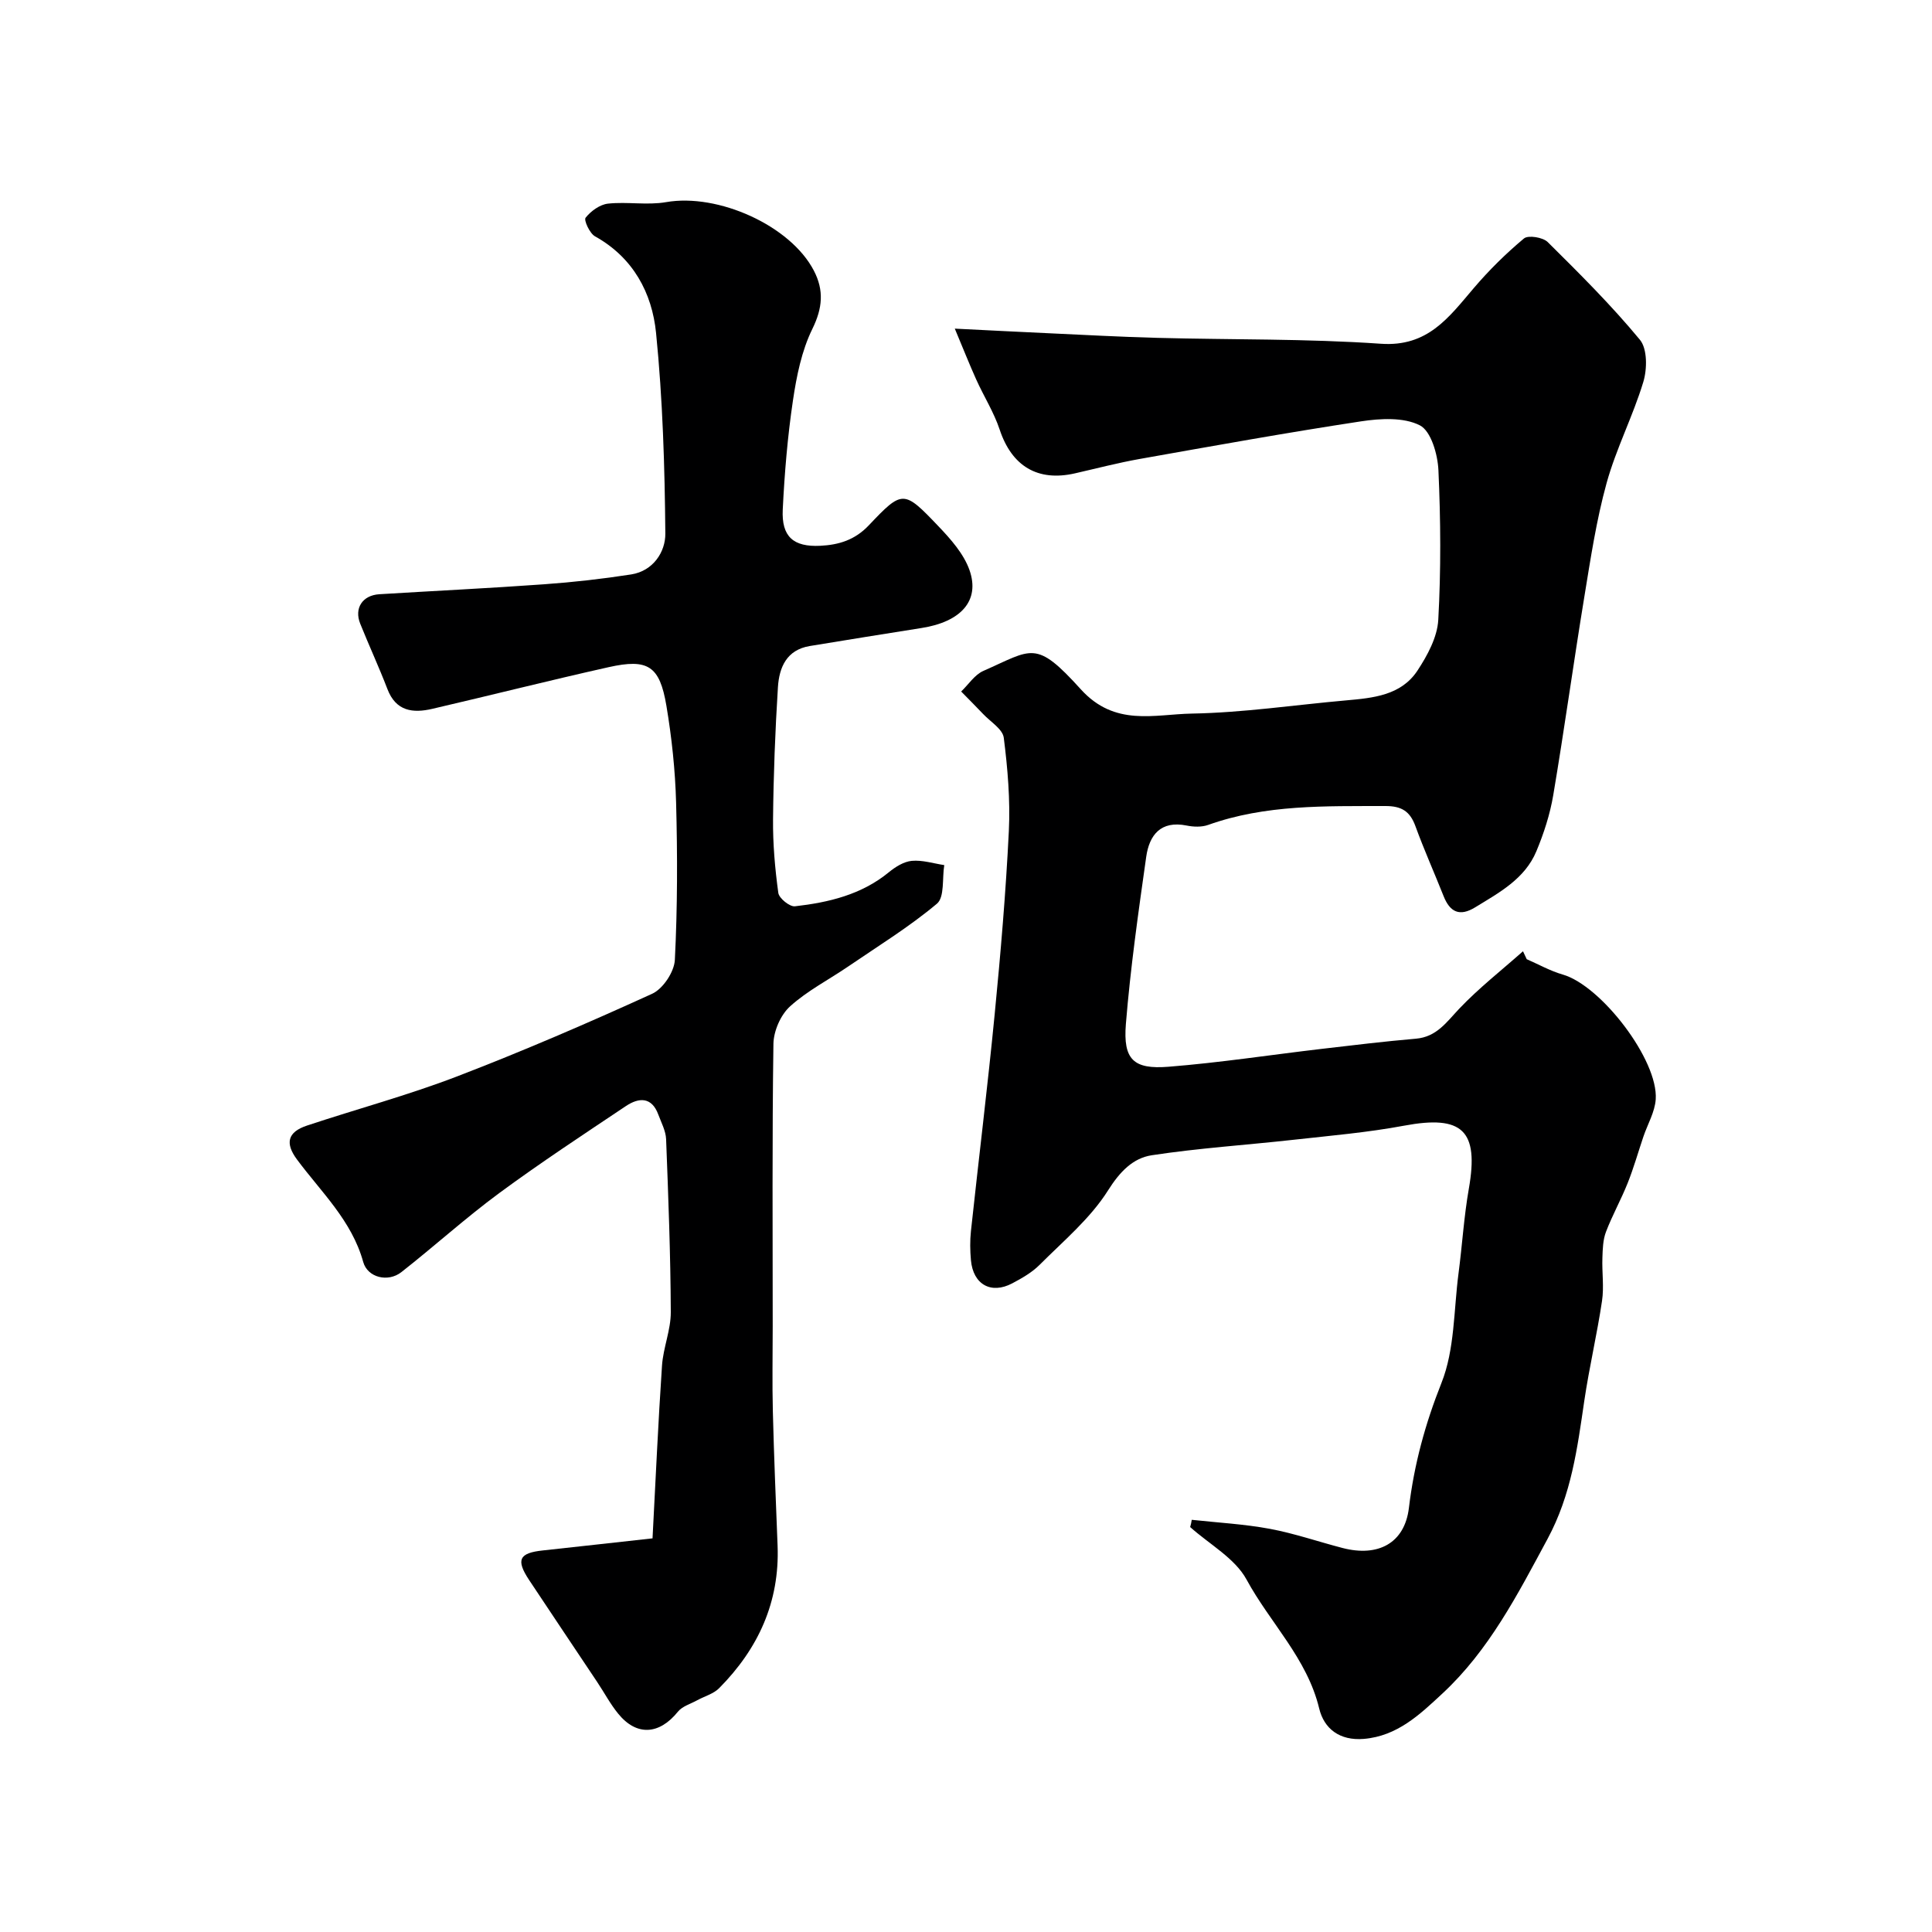
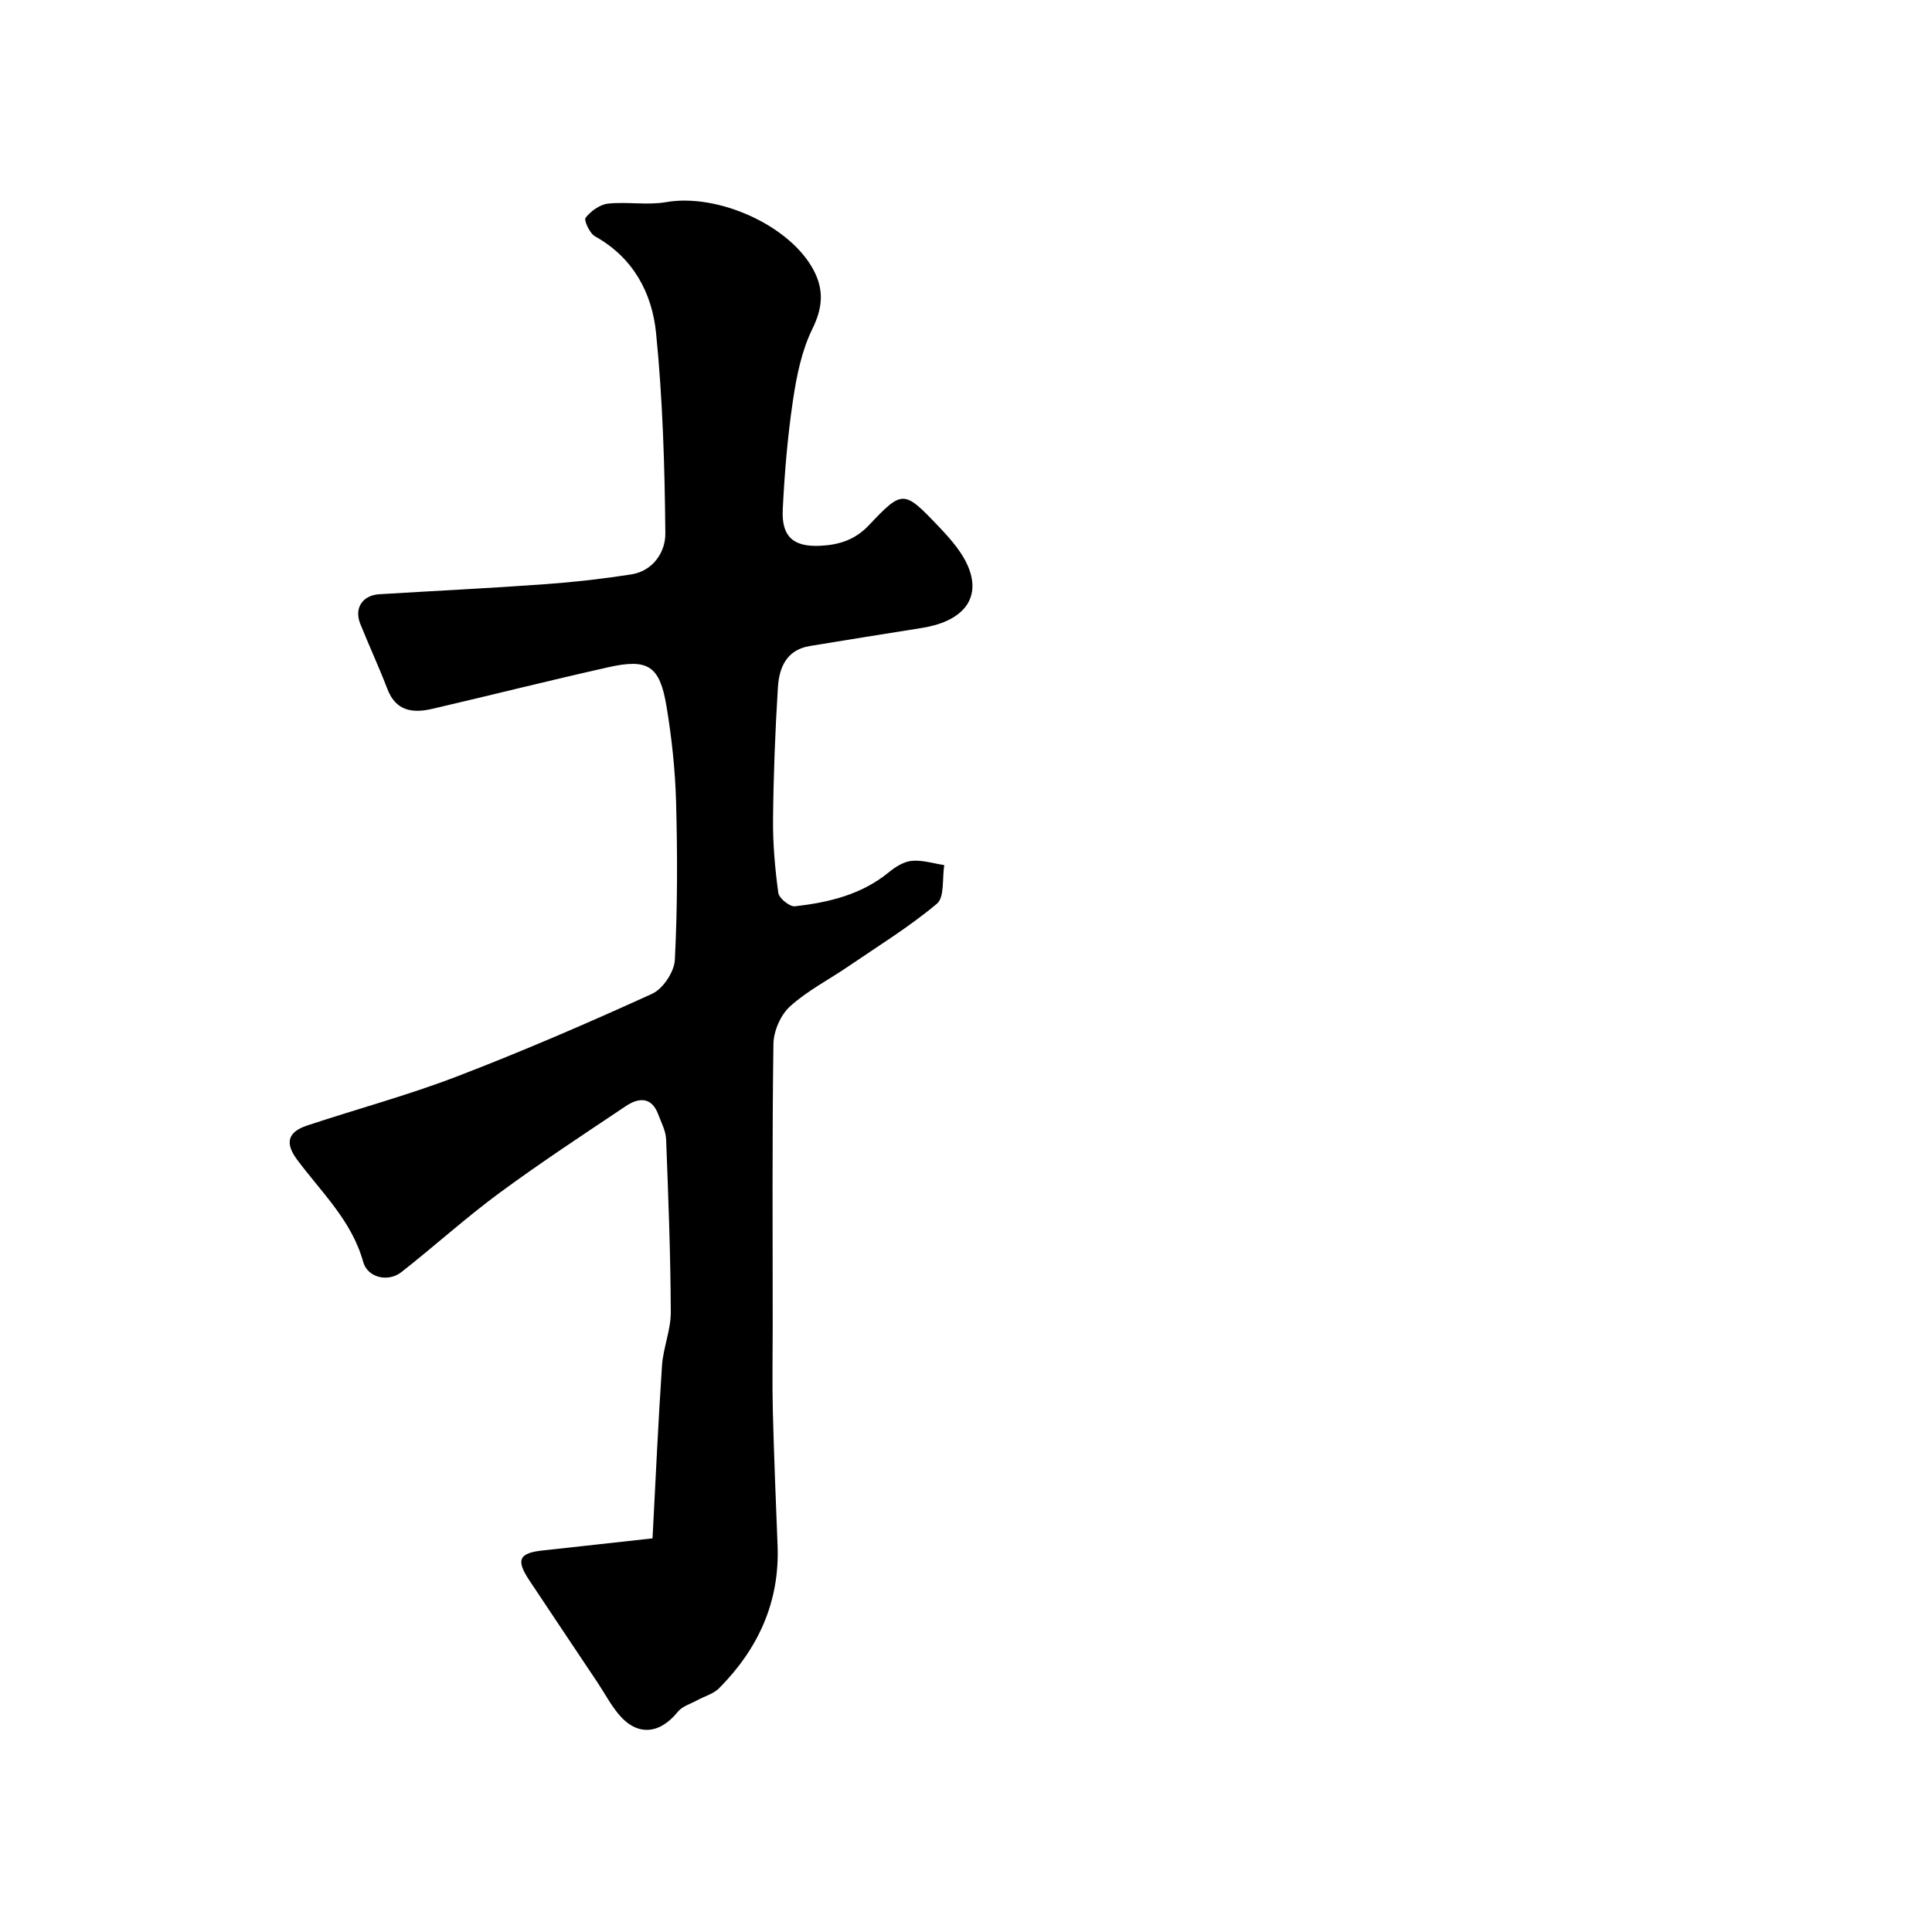
<svg xmlns="http://www.w3.org/2000/svg" enable-background="new 0 0 400 400" viewBox="0 0 400 400">
-   <path d="m246.74 314.66c5.4.59 10.86.88 16.18 1.87 5.09.95 10.04 2.67 15.06 3.97 7.33 1.9 12.84-.98 13.72-8.31 1.08-9.01 3.37-17.39 6.74-25.87 2.76-6.93 2.53-15.06 3.53-22.67.77-5.85 1.12-11.76 2.14-17.56 2.11-12.05-1.32-15.29-13.41-13.03-7.55 1.41-15.25 2.07-22.9 2.92-9.78 1.09-19.62 1.72-29.33 3.2-3.93.6-6.62 3.41-9.07 7.29-3.66 5.81-9.23 10.46-14.17 15.41-1.58 1.58-3.65 2.76-5.65 3.82-4.4 2.33-8.11.23-8.56-4.8-.18-1.98-.21-4.02 0-5.99 1.61-14.99 3.46-29.95 4.92-44.95 1.23-12.61 2.31-25.25 2.93-37.9.31-6.42-.24-12.93-1.05-19.32-.23-1.79-2.75-3.3-4.26-4.9-1.49-1.58-3.04-3.11-4.56-4.67 1.52-1.45 2.79-3.48 4.6-4.27 10.15-4.46 10.78-6.57 20.16 3.8 7.06 7.81 15.21 5.18 23.01 5.04 10.65-.19 21.27-1.79 31.9-2.73 5.62-.5 11.4-1.02 14.8-6.17 2.06-3.13 4.11-6.91 4.31-10.51.57-10.3.5-20.67.03-30.98-.15-3.28-1.53-8.11-3.85-9.29-3.36-1.71-8.18-1.43-12.2-.82-15.32 2.33-30.58 5.08-45.84 7.79-4.49.8-8.91 1.96-13.35 2.97-7.75 1.77-13.1-1.51-15.6-9.06-1.2-3.6-3.29-6.89-4.86-10.38-1.41-3.13-2.67-6.33-4.43-10.52 7.4.37 13.27.67 19.13.94 7.6.35 15.2.77 22.8.97 15.43.41 30.9.15 46.28 1.22 9.73.68 14.07-5.47 19.22-11.5 3.16-3.71 6.67-7.18 10.41-10.3.88-.73 3.92-.24 4.91.74 6.59 6.53 13.2 13.1 19.1 20.24 1.55 1.88 1.51 6.06.7 8.73-2.15 7.1-5.63 13.8-7.6 20.93-2.12 7.67-3.31 15.62-4.6 23.49-2.25 13.7-4.14 27.46-6.45 41.15-.67 3.95-1.94 7.88-3.49 11.59-2.39 5.73-7.7 8.57-12.7 11.63-3.2 1.95-5.2.97-6.51-2.34-1.92-4.84-4.05-9.59-5.83-14.48-1.13-3.1-2.88-4.18-6.25-4.17-12.37.04-24.73-.35-36.66 3.91-1.34.48-3.03.42-4.46.13-5.38-1.08-7.73 1.98-8.37 6.48-1.63 11.51-3.27 23.04-4.21 34.62-.59 7.34 1.57 9.42 8.82 8.84 10.6-.84 21.13-2.46 31.7-3.7 6.5-.76 13.01-1.55 19.53-2.11 4.29-.37 6.32-3.41 8.95-6.19 4.07-4.29 8.78-7.97 13.22-11.91.26.55.51 1.09.77 1.64 2.48 1.08 4.88 2.44 7.46 3.18 7.94 2.28 19.8 17.7 19.25 25.84-.18 2.62-1.68 5.14-2.55 7.71-1.09 3.22-2.01 6.5-3.27 9.65-1.36 3.41-3.17 6.64-4.48 10.07-.63 1.65-.68 3.57-.74 5.38-.11 2.98.36 6.02-.08 8.93-1.03 6.92-2.65 13.76-3.67 20.68-1.44 9.82-2.67 19.42-7.6 28.57-6.21 11.52-12.12 23.08-21.81 32.06-4.6 4.27-9.28 8.78-16.24 9.36-5 .41-8.23-2.1-9.24-6.31-2.5-10.37-10.17-17.71-15.03-26.67-2.41-4.43-7.69-7.3-11.68-10.88.15-.47.24-.98.33-1.5z" fill="#000001" />
  <path d="m135.1 318.5c.64-12.04 1.16-23.91 1.96-35.76.25-3.72 1.84-7.4 1.82-11.09-.05-11.93-.51-23.87-.97-35.8-.07-1.71-.99-3.41-1.61-5.08-1.37-3.72-4.03-3.56-6.7-1.78-8.82 5.9-17.69 11.73-26.23 18.02-6.98 5.15-13.44 11.01-20.27 16.37-2.75 2.16-6.99 1.15-7.9-2.1-2.37-8.57-8.68-14.44-13.7-21.2-2.51-3.38-1.99-5.69 2.05-7.04 10.32-3.43 20.86-6.26 31-10.15 13.67-5.25 27.14-11.06 40.47-17.14 2.24-1.02 4.57-4.53 4.7-7 .55-10.84.55-21.72.26-32.57-.18-6.71-.9-13.45-2.01-20.07-1.39-8.26-3.82-9.8-11.96-7.98-12.21 2.73-24.33 5.8-36.52 8.63-4.01.93-7.52.51-9.28-4.1-1.75-4.56-3.81-9-5.63-13.53-1.29-3.21.46-5.88 3.95-6.1 11.37-.7 22.74-1.24 34.1-2.06 6.04-.43 12.07-1.11 18.05-2.04 4.58-.72 7.1-4.69 7.07-8.45-.12-13.86-.54-27.77-1.92-41.55-.83-8.28-4.73-15.6-12.64-20-1.11-.62-2.35-3.35-1.95-3.85 1.09-1.38 2.96-2.74 4.64-2.92 3.98-.43 8.12.37 12.03-.31 10.74-1.88 25.75 4.84 30.6 14.2 2.11 4.07 1.8 7.73-.32 12.05-2.22 4.52-3.27 9.77-4.02 14.82-1.11 7.46-1.74 15.02-2.11 22.56-.28 5.65 2.21 7.79 7.77 7.52 3.82-.19 7.16-1.19 10.04-4.23 6.99-7.38 7.24-7.35 14.4.16 2.56 2.68 5.27 5.73 6.46 9.12 2.21 6.33-1.79 10.69-9.92 11.97-7.72 1.21-15.43 2.47-23.14 3.73-4.83.79-6.35 4.45-6.61 8.53-.57 9.09-.92 18.2-1.01 27.3-.05 5.1.4 10.23 1.09 15.28.15 1.12 2.37 2.91 3.45 2.78 6.97-.8 13.74-2.39 19.41-7.03 1.36-1.12 3.12-2.23 4.78-2.38 2.2-.2 4.48.54 6.72.88-.45 2.73.09 6.64-1.52 7.99-5.72 4.8-12.15 8.75-18.34 12.98-4.04 2.76-8.5 5.04-12.08 8.29-1.94 1.76-3.39 5.1-3.43 7.75-.28 19.49-.15 39-.15 58.49 0 5.87-.12 11.74.03 17.6.23 9.27.62 18.54.98 27.8.45 11.68-4.02 21.36-12.09 29.5-1.16 1.18-3.01 1.67-4.53 2.5-1.37.76-3.1 1.24-4.02 2.38-3.86 4.78-8.55 5.1-12.37.4-1.64-2.01-2.87-4.35-4.32-6.52-4.7-7.05-9.43-14.08-14.11-21.14-2.78-4.2-2.08-5.61 2.86-6.13 7.35-.79 14.67-1.62 22.69-2.5z" fill="#000001" />
</svg>